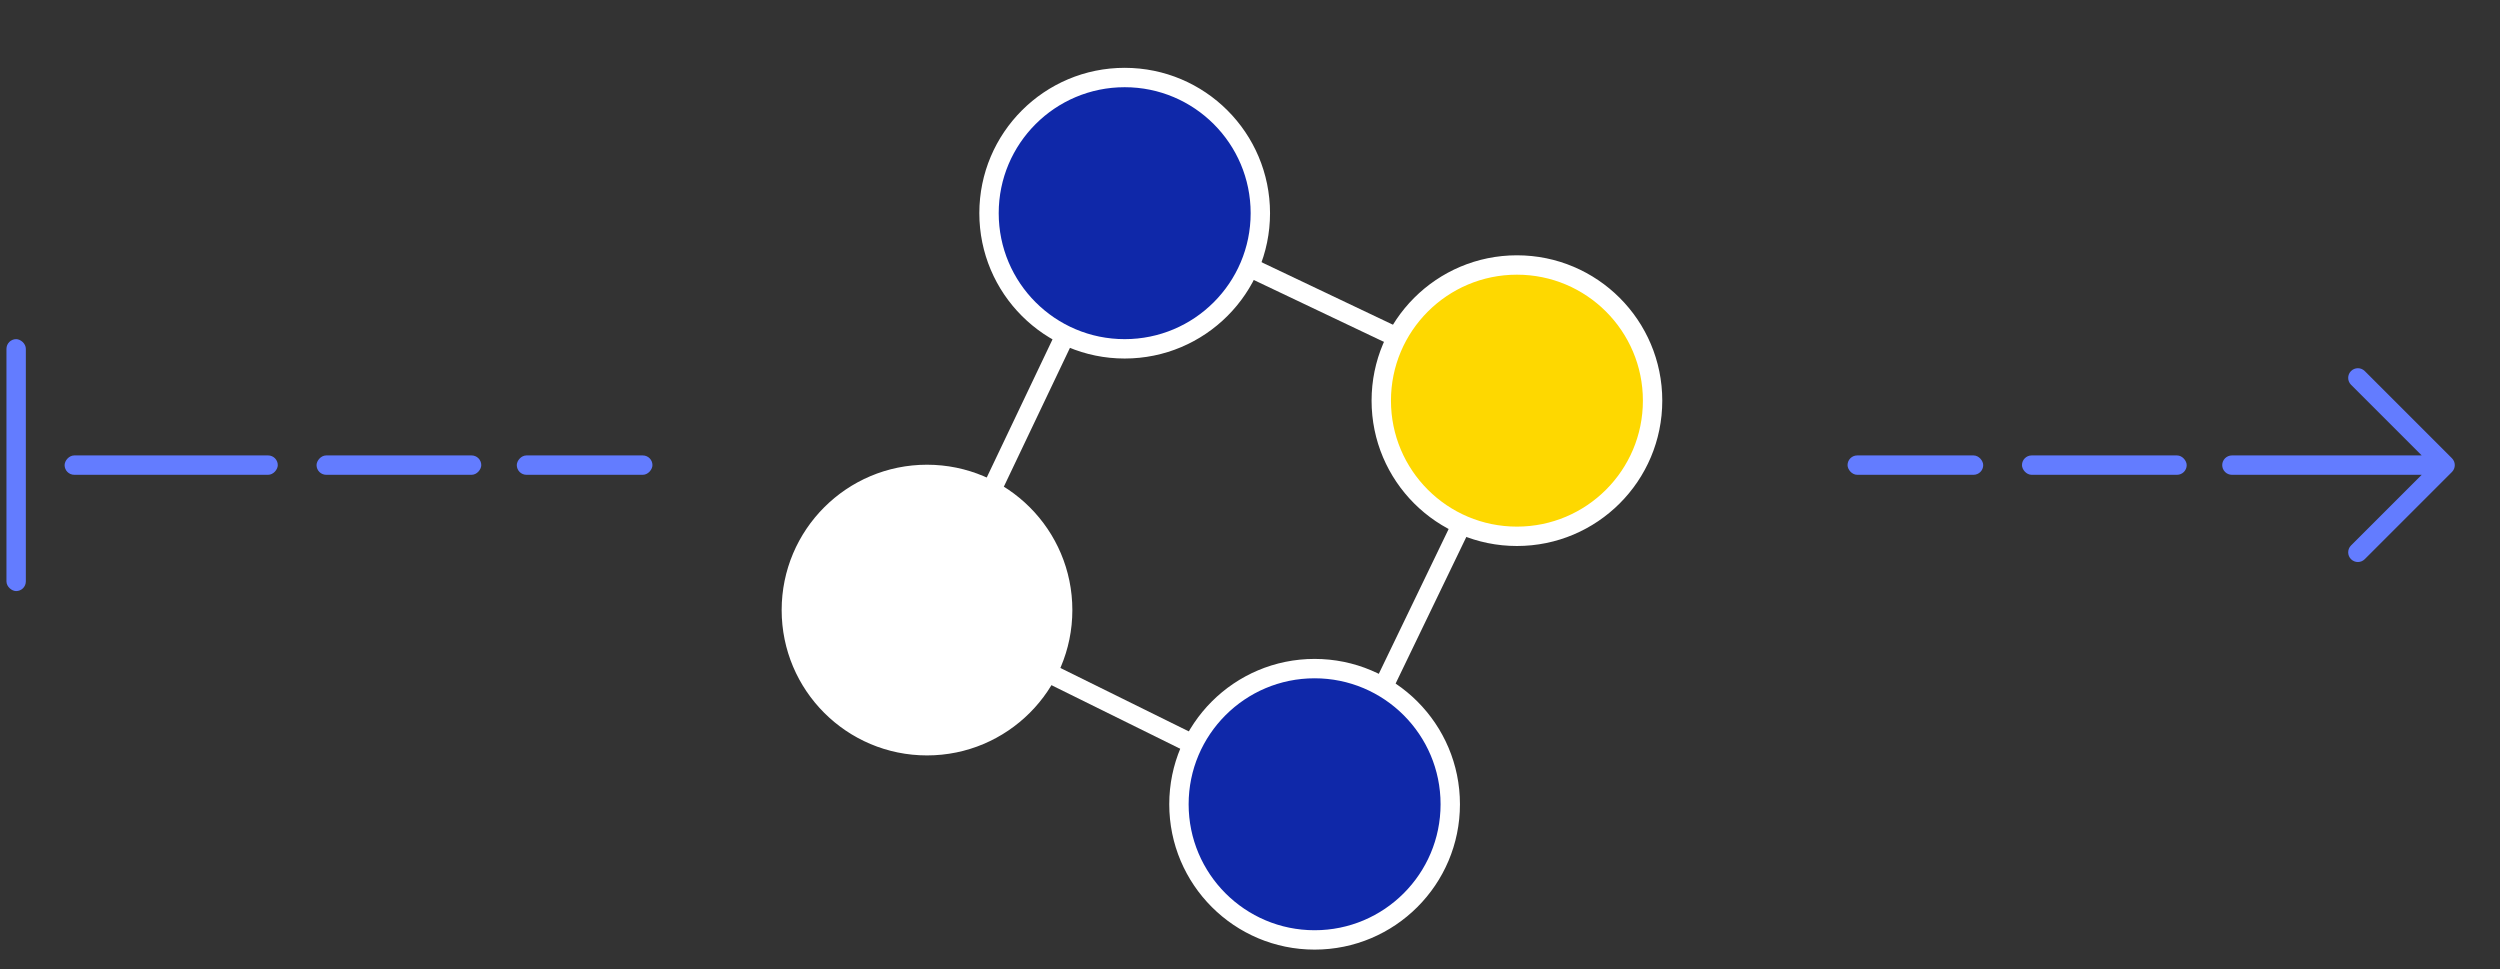
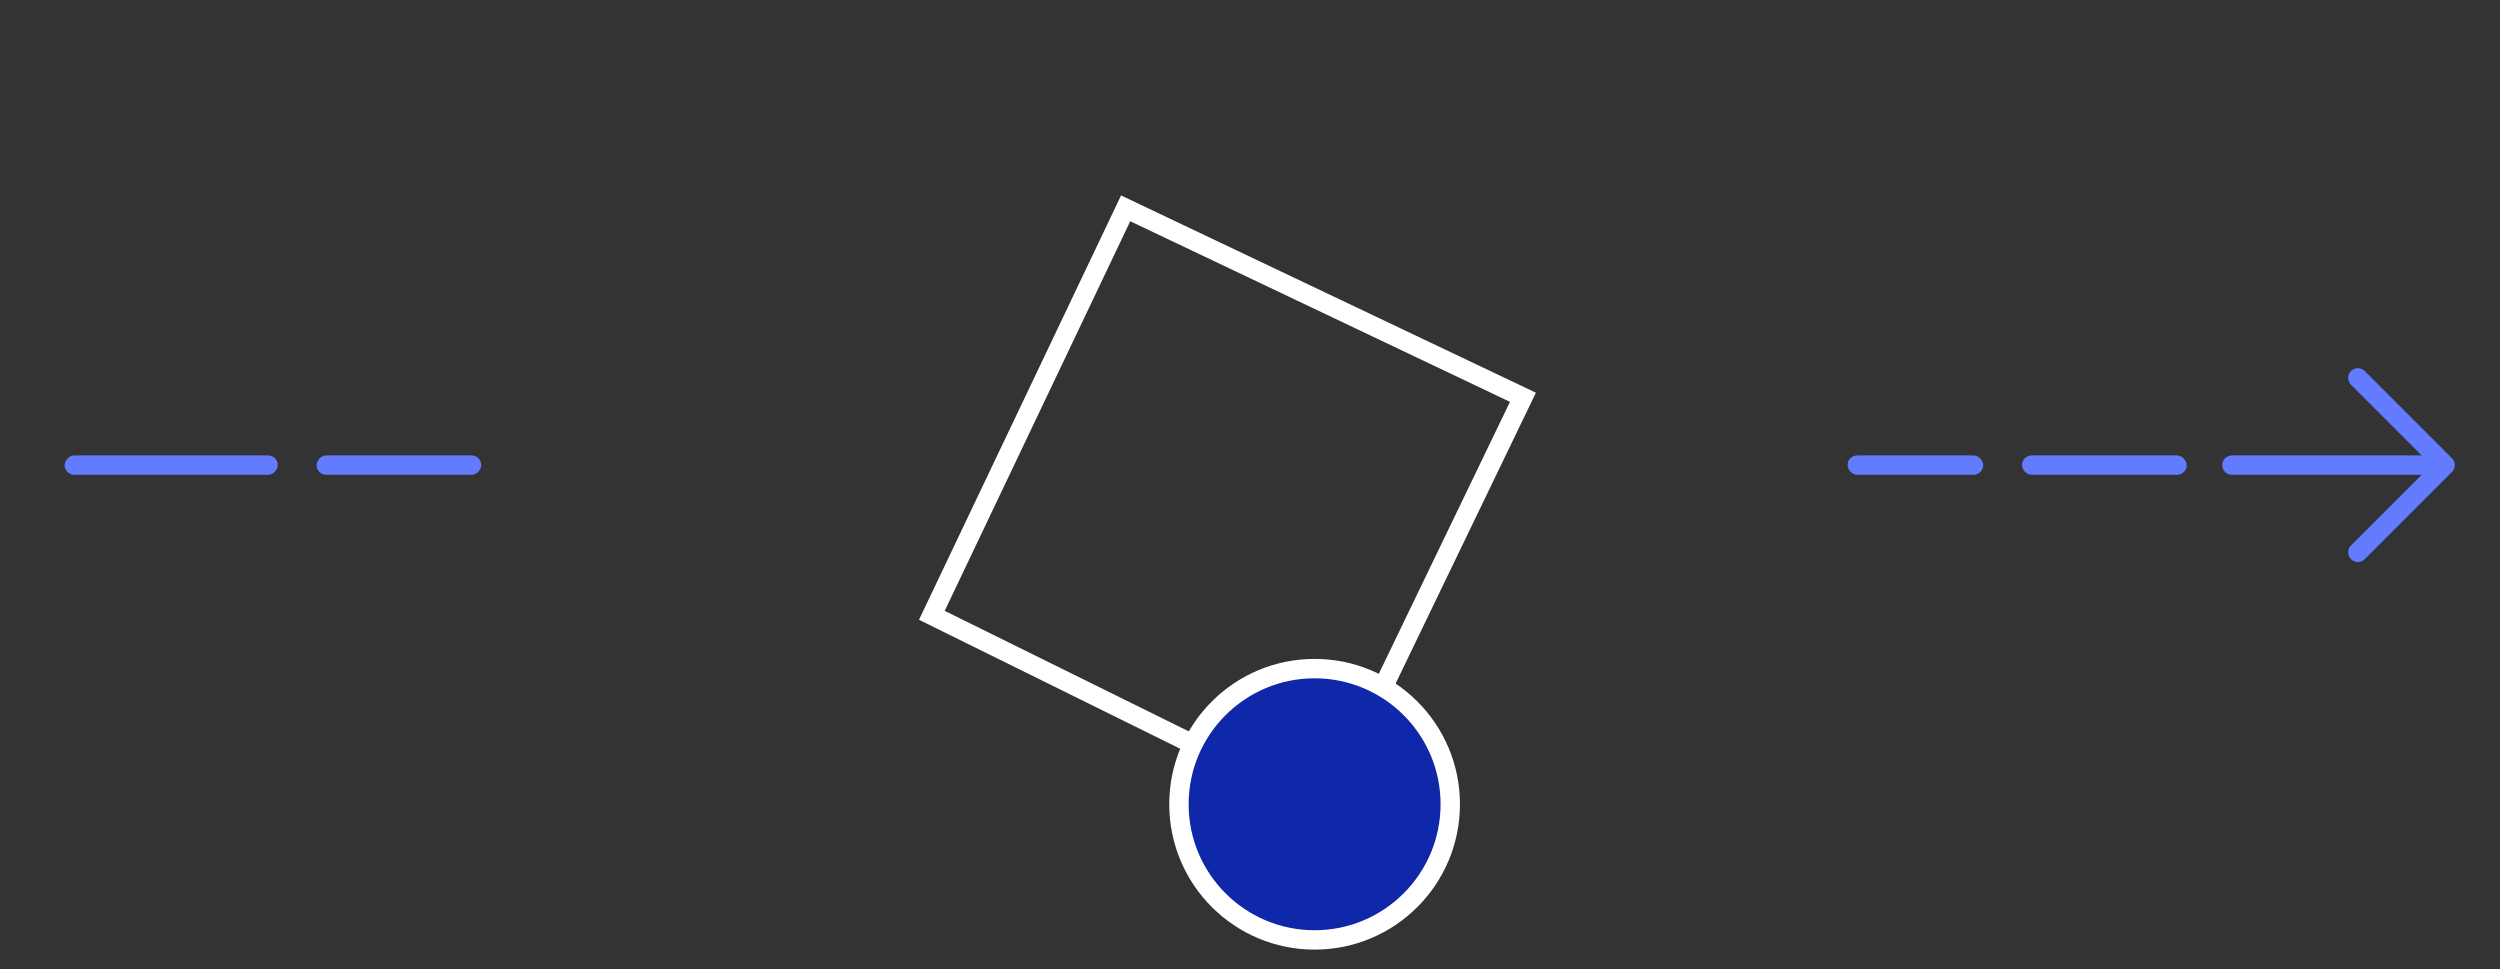
<svg xmlns="http://www.w3.org/2000/svg" width="258" height="100" viewBox="0 0 258 100" fill="none">
  <rect x="0" y="0" width="258" height="100" fill="#333333" stroke="none" />
-   <path d="M157.167 41L136.667 83.5L96.167 63.5L116.167 21.5L157.167 41Z" stroke="white" stroke-width="2" />
-   <circle cx="116.067" cy="22" r="14" fill="#0F28A9" stroke="white" stroke-width="2" />
-   <circle cx="156.547" cy="41.347" r="14" fill="#FED800" stroke="white" stroke-width="2" />
+   <path d="M157.167 41L136.667 83.5L96.167 63.5L116.167 21.5Z" stroke="white" stroke-width="2" />
  <circle cx="135.667" cy="83" r="14" fill="#0F28A9" stroke="white" stroke-width="2" />
-   <circle cx="95.667" cy="62.959" r="14" fill="white" stroke="white" stroke-width="2" />
  <rect width="17" height="2" rx="1" transform="matrix(-1 0 0 1 49.667 47)" fill="#637CFF" />
-   <rect width="26" height="2" rx="1" transform="matrix(0 -1 -1 0 2.667 61)" fill="#637CFF" />
  <rect width="22" height="2" rx="1" transform="matrix(1 0 0 -1 6.667 49)" fill="#637CFF" />
-   <rect width="14" height="2" rx="1" transform="matrix(-1 0 0 1 67.333 47)" fill="#637CFF" />
  <path d="M253.041 48.707L244.041 57.707C243.853 57.895 243.599 58.001 243.333 58.001C243.068 58.001 242.814 57.895 242.626 57.707C242.438 57.52 242.333 57.265 242.333 57C242.333 56.735 242.438 56.48 242.626 56.292L249.92 49H230.333C230.068 49 229.814 48.895 229.626 48.707C229.439 48.52 229.333 48.265 229.333 48C229.333 47.735 229.439 47.48 229.626 47.293C229.814 47.105 230.068 47 230.333 47H249.92L242.626 39.707C242.438 39.52 242.333 39.265 242.333 39C242.333 38.735 242.438 38.48 242.626 38.292C242.814 38.105 243.068 37.999 243.333 37.999C243.599 37.999 243.853 38.105 244.041 38.292L253.041 47.292C253.134 47.385 253.208 47.496 253.258 47.617C253.308 47.738 253.334 47.868 253.334 48C253.334 48.131 253.308 48.261 253.258 48.383C253.208 48.504 253.134 48.615 253.041 48.707Z" fill="#637CFF" />
  <rect x="208.667" y="47" width="17" height="2" rx="1" fill="#637CFF" />
  <rect x="190.667" y="47" width="14" height="2" rx="1" fill="#637CFF" />
</svg>